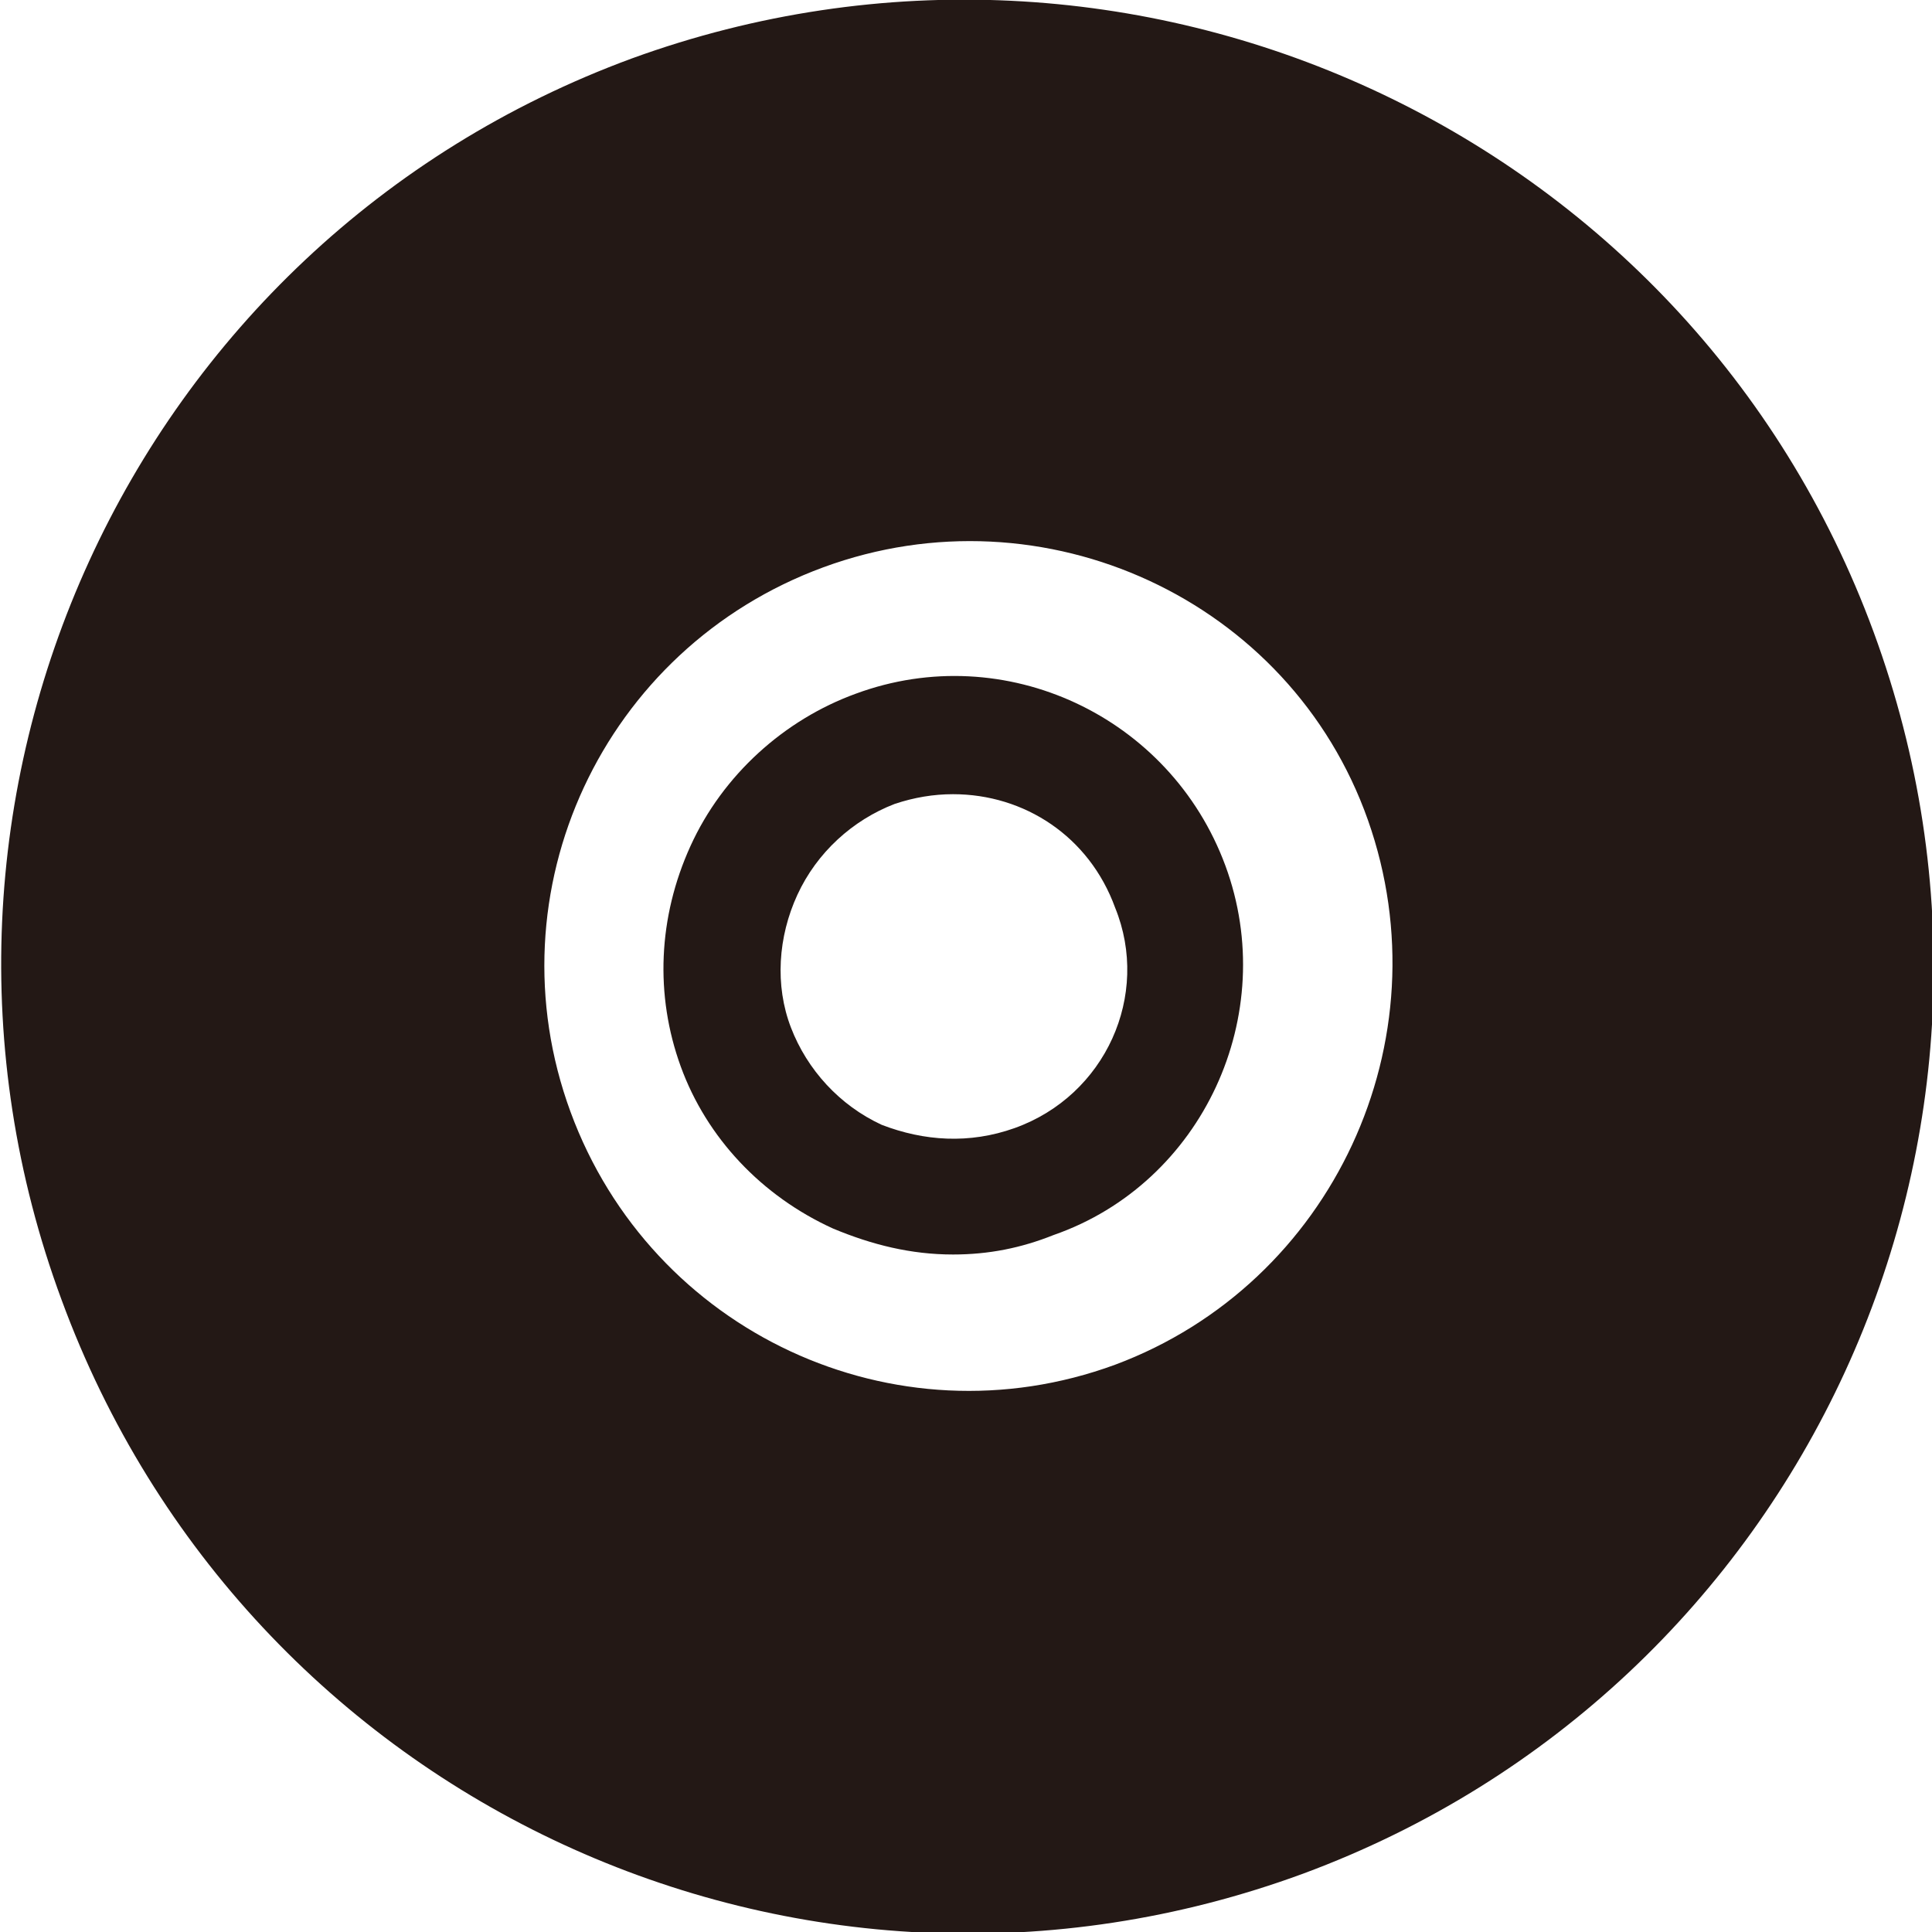
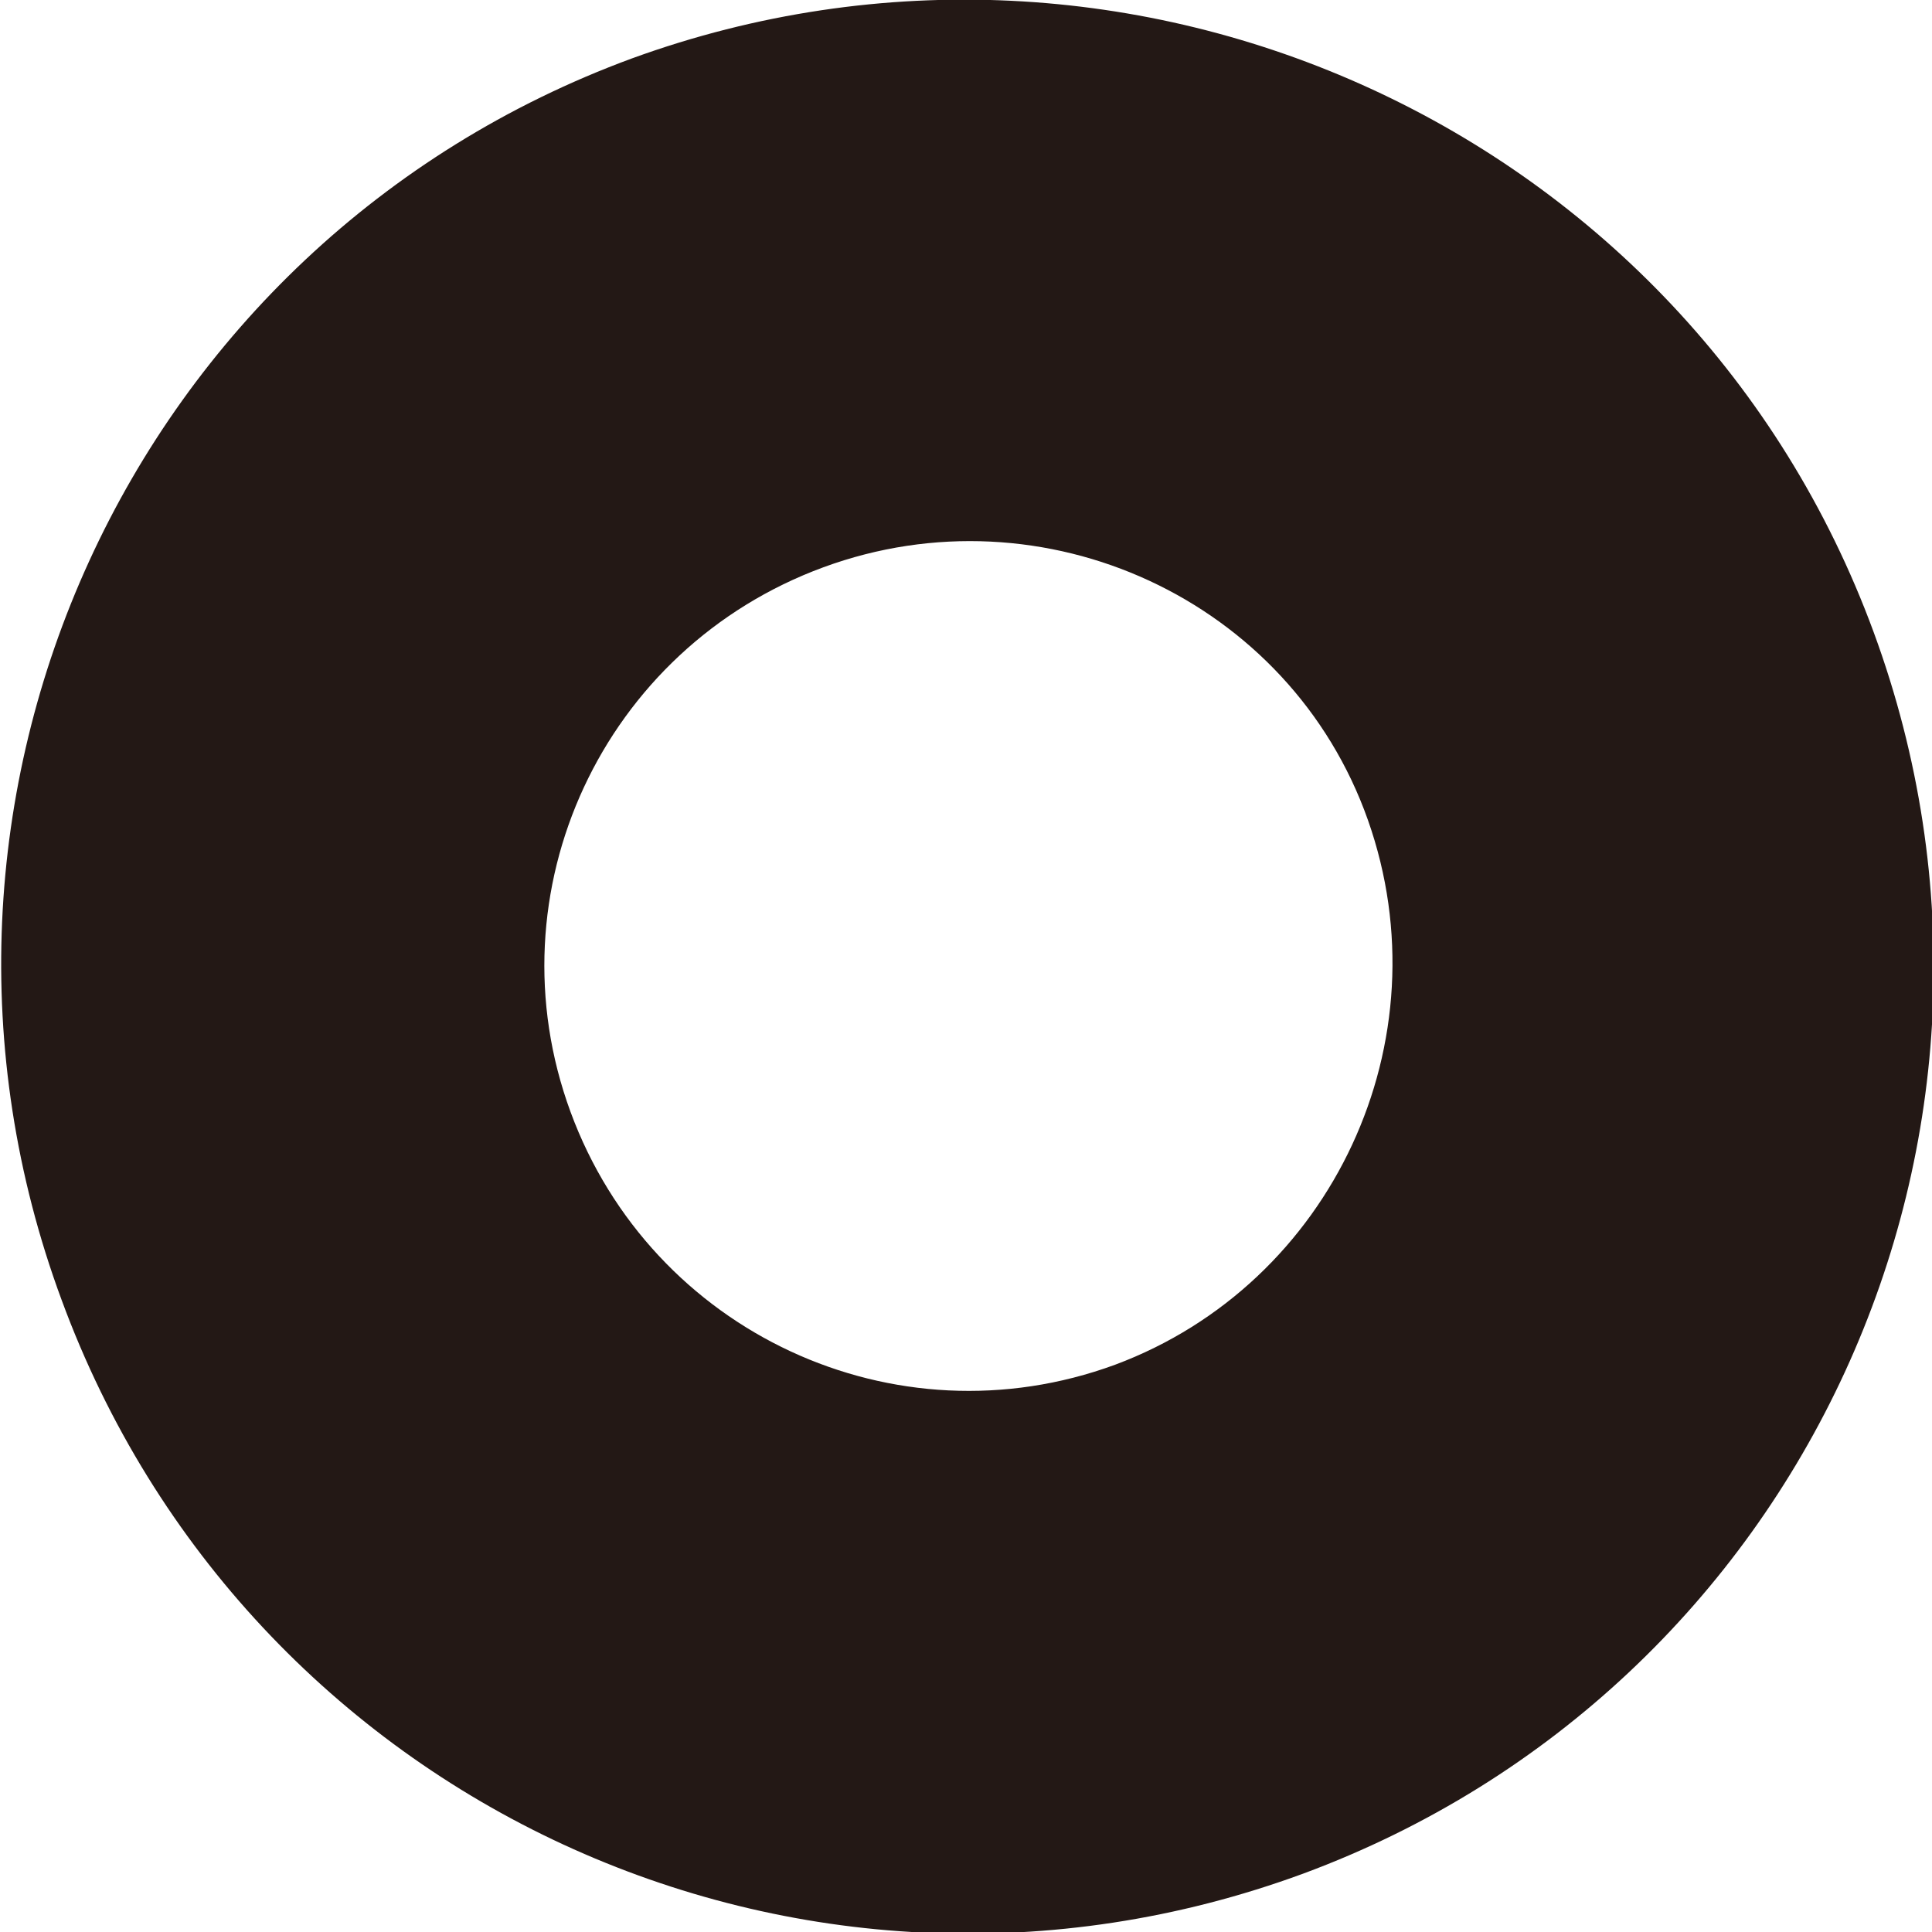
<svg xmlns="http://www.w3.org/2000/svg" version="1.1" id="レイヤー_1" x="0" y="0" viewBox="0 0 59.6 59.6" xml:space="preserve">
  <style>.st0{fill:#231815}</style>
  <path class="st0" d="M57.8 19.5C52.1 4 34.9-3.8 19.5 1.8 4 7.5-3.8 24.7 1.9 40.1c5.7 15.5 22.8 23.4 38.3 17.7C55.6 52.1 63.5 35 57.8 19.5zM34.4 42.1c-6.8 2.5-14.3-1-16.8-7.8s1-14.3 7.8-16.8 14.4 1 16.8 7.8c2.4 6.8-1.1 14.3-7.8 16.8z" />
-   <path class="st0" d="M37.8 26.7c-1.7-4.6-6.8-7-11.4-5.3-2.2.8-4.1 2.5-5.1 4.7s-1.1 4.6-.3 6.8 2.5 4 4.7 5c1.2.5 2.4.8 3.7.8 1.1 0 2.1-.2 3.1-.6 4.6-1.6 7-6.8 5.3-11.4zm-6.5 8.1c-1.4.5-2.8.4-4.1-.1-1.3-.6-2.3-1.7-2.8-3s-.4-2.8.2-4.1c.6-1.3 1.7-2.3 3-2.8.6-.2 1.2-.3 1.8-.3 2.2 0 4.2 1.3 5 3.5 1.1 2.7-.3 5.8-3.1 6.8z" />
</svg>